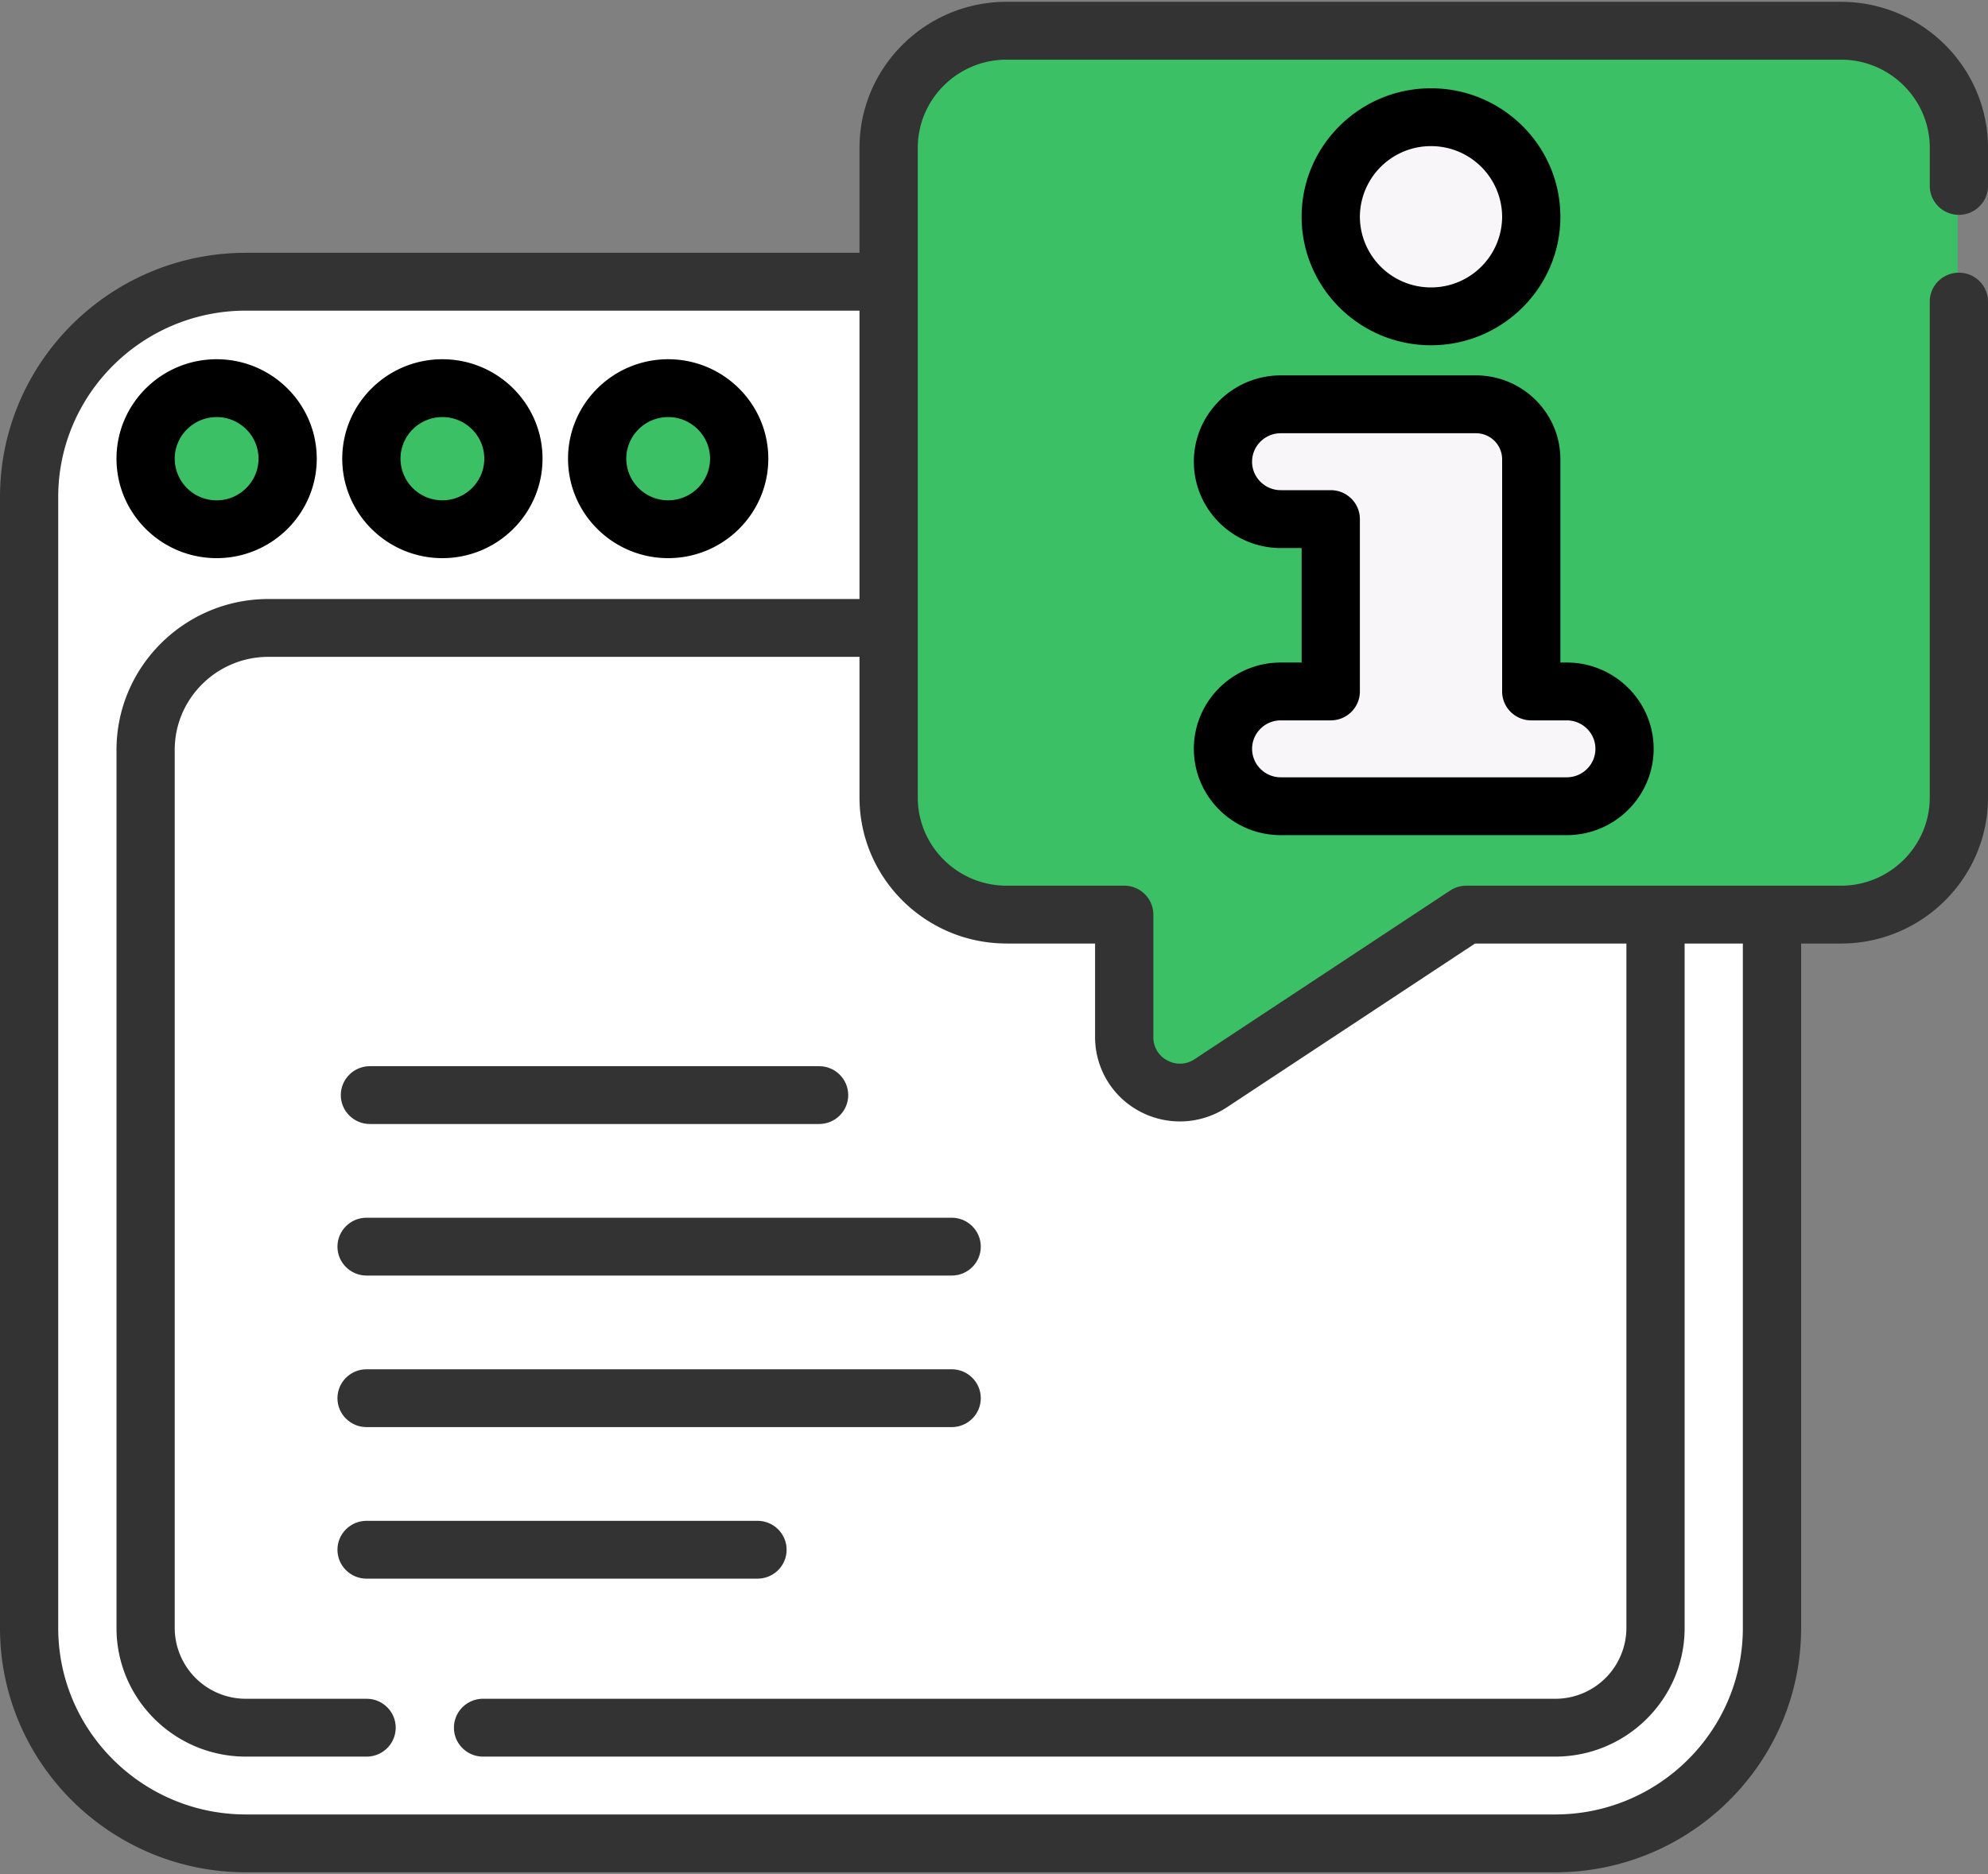
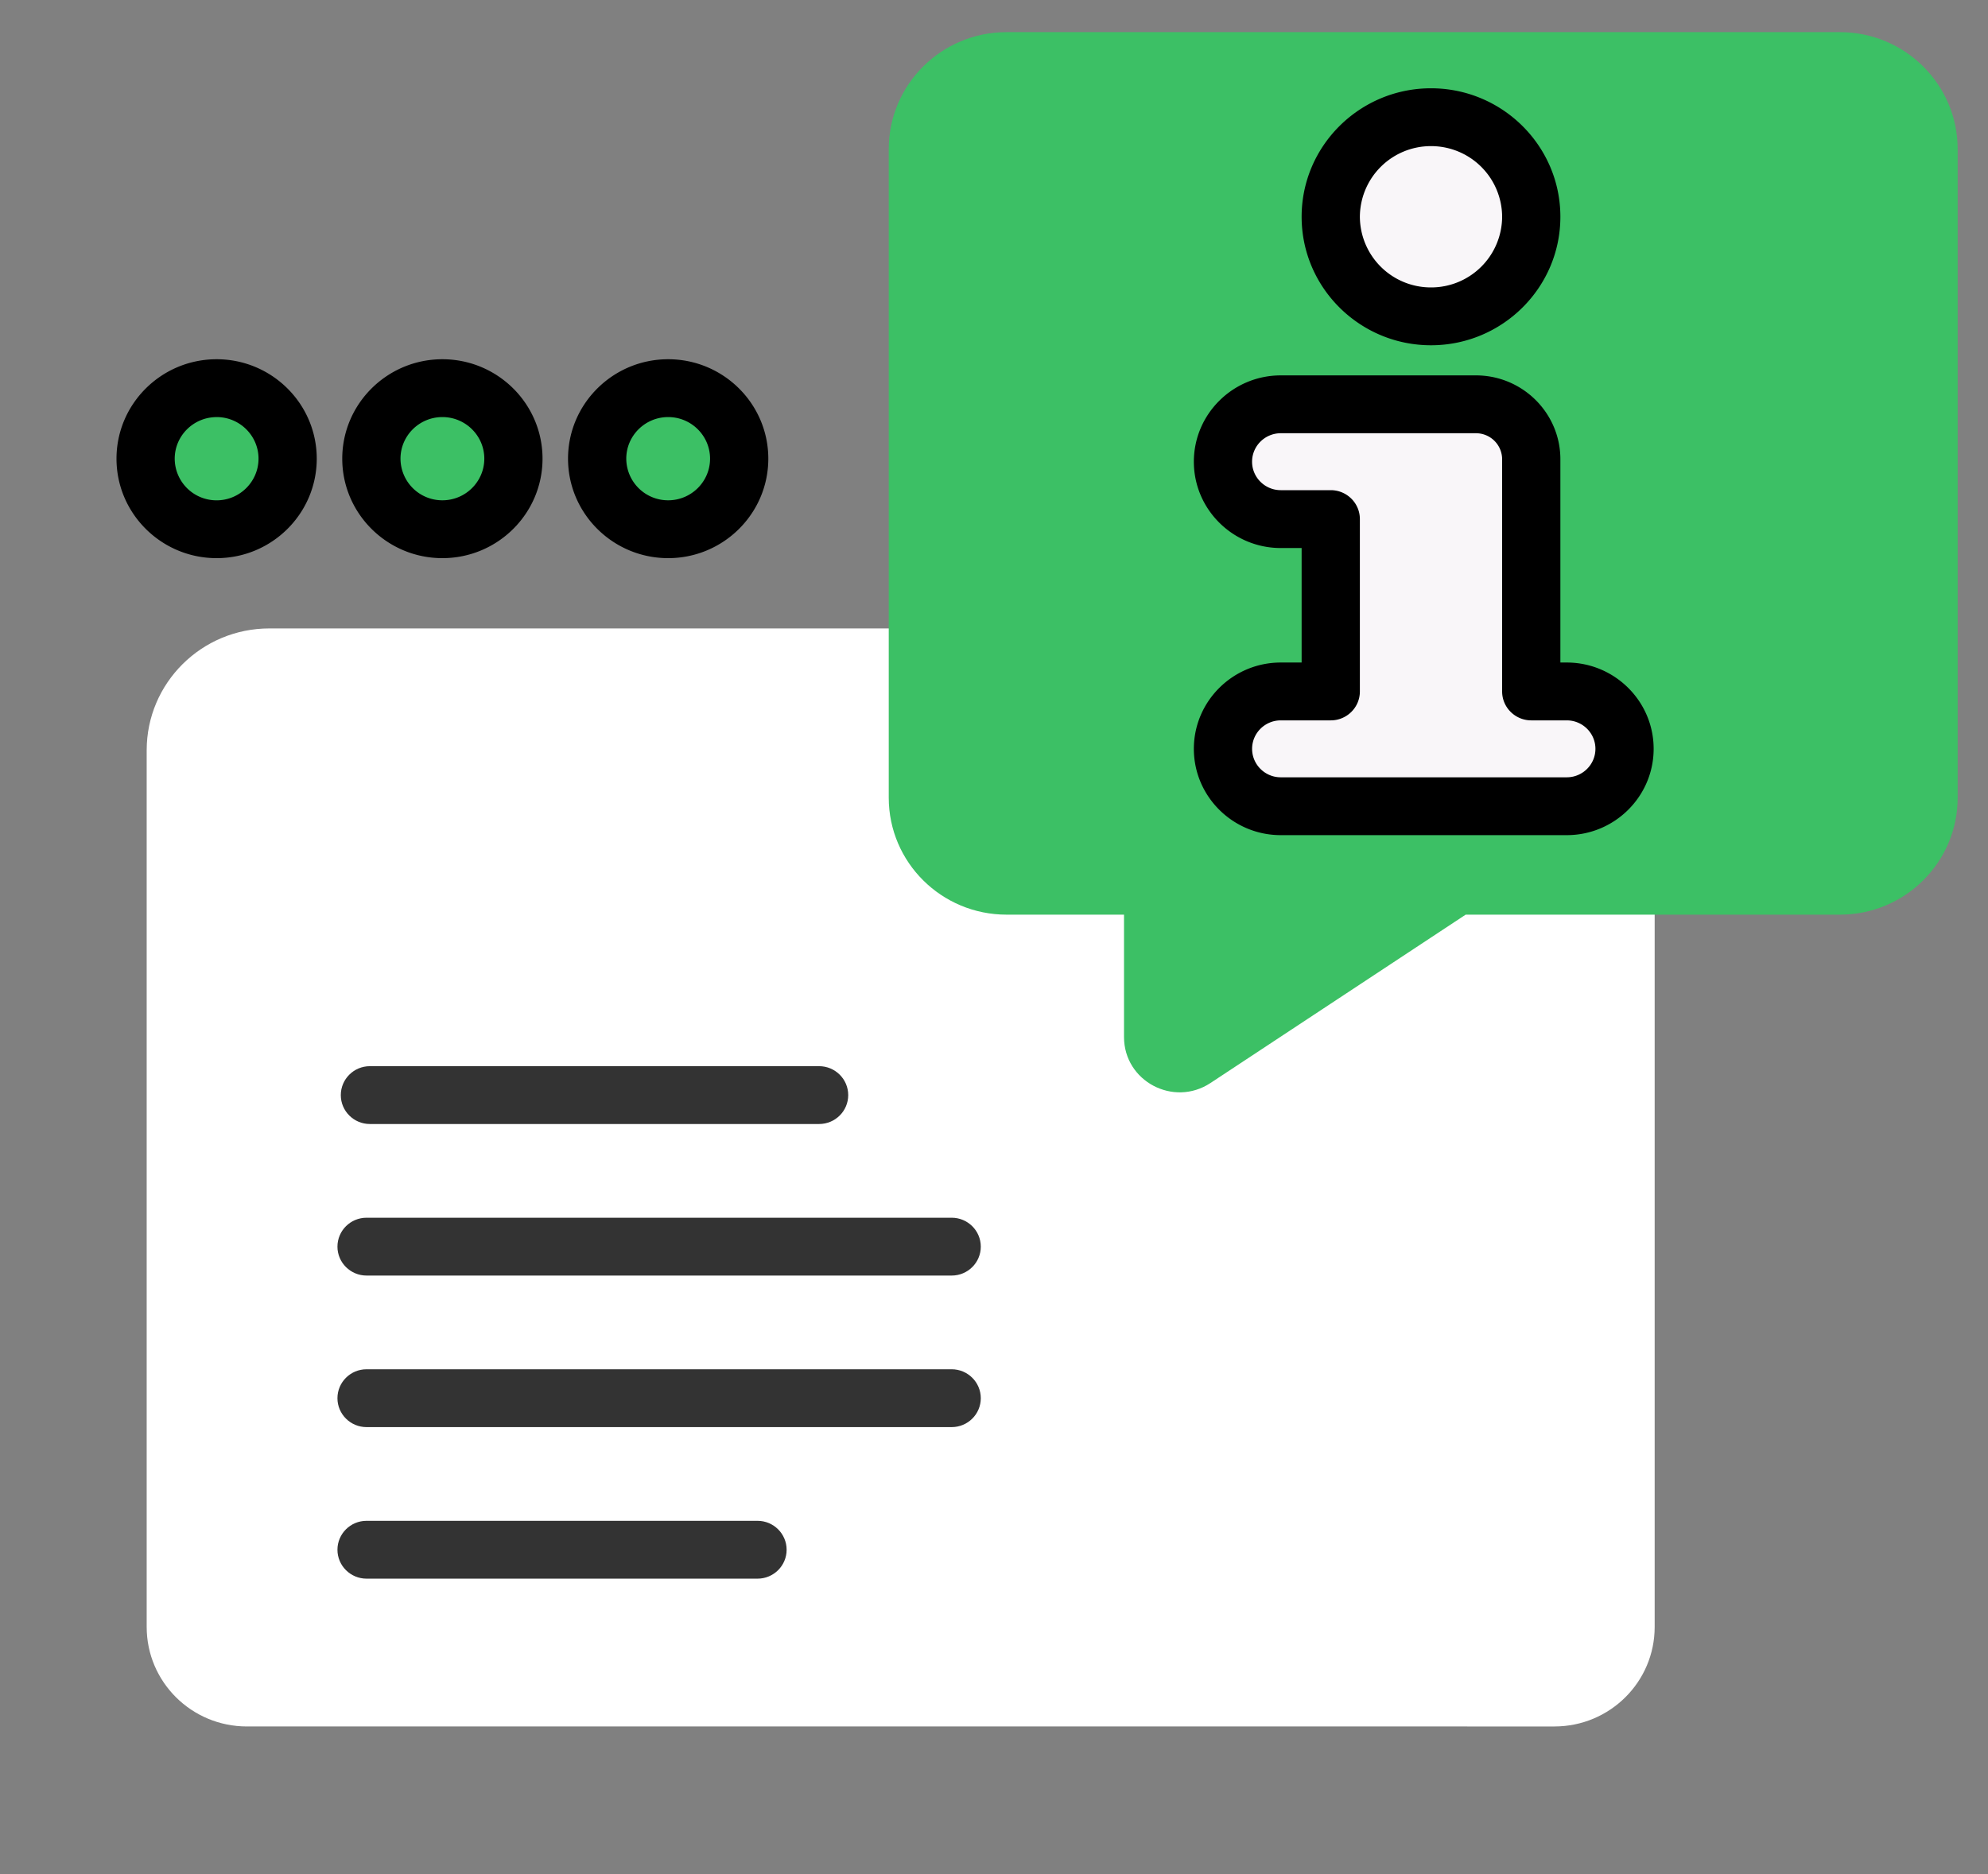
<svg xmlns="http://www.w3.org/2000/svg" width="70" height="66">
  <rect width="100%" height="100%" fill="#808080" stroke="none" />
  <g fill="none">
-     <path d="M54.734 64.868H8.694c-4.212 0-7.626-3.39-7.626-7.572V17.529c0-4.182 3.414-7.572 7.626-7.572h46.04c4.211 0 7.625 3.39 7.625 7.572v39.767c0 4.182-3.414 7.572-7.625 7.572z" fill="#FFF" />
    <path d="M58.263 26.422v30.874c0 1.935-1.58 3.504-3.529 3.504H8.693c-1.949 0-3.528-1.569-3.528-3.504V26.422c0-2.37 1.934-4.291 4.32-4.291h44.457c2.386 0 4.32 1.921 4.32 4.29z" fill="#FFF" />
    <g transform="translate(5.096 13.61)" fill="#3CC065">
      <ellipse cx="2.566" cy="2.569" rx="2.497" ry="2.48" />
      <ellipse cx="10.505" cy="2.569" rx="2.497" ry="2.48" />
      <ellipse cx="18.445" cy="2.569" rx="2.497" ry="2.48" />
    </g>
    <path d="M64.784 1.132H35.442c-2.29 0-4.148 1.844-4.148 4.118v22.842c0 2.275 1.857 4.119 4.148 4.119h4.136v4.31c0 1.552 1.74 2.478 3.043 1.62l8.987-5.93h13.176c2.29 0 4.148-1.844 4.148-4.12V5.252c0-2.275-1.857-4.12-4.148-4.12z" fill="#3CC065" />
    <g transform="translate(42.92 4.119)" fill="#F9F6F9">
      <path d="M12.222 20.245h-1.248v-8.164a1.939 1.939 0 00-1.946-1.932H2.164a2.025 2.025 0 00-2.032 2.018c0 1.114.91 2.018 2.032 2.018h1.759v6.06H2.164a2.025 2.025 0 00-2.032 2.018c0 1.114.91 2.018 2.032 2.018h10.058a2.025 2.025 0 002.032-2.018c0-1.114-.91-2.018-2.032-2.018z" />
      <ellipse cx="7.448" cy="3.554" rx="3.525" ry="3.501" />
    </g>
    <path d="M7.628 19.656c1.944 0 3.525-1.571 3.525-3.503 0-1.931-1.581-3.502-3.525-3.502-1.945 0-3.526 1.571-3.526 3.502 0 1.932 1.581 3.503 3.526 3.503zm0-4.968c.813 0 1.475.657 1.475 1.465S8.44 17.62 7.628 17.62a1.472 1.472 0 01-1.476-1.466c0-.807.662-1.465 1.476-1.465zm7.949 4.968c1.945 0 3.526-1.571 3.526-3.503 0-1.931-1.581-3.502-3.526-3.502-1.944 0-3.526 1.571-3.526 3.502 0 1.932 1.582 3.503 3.526 3.503zm0-4.968c.814 0 1.476.657 1.476 1.465s-.662 1.466-1.476 1.466a1.472 1.472 0 01-1.475-1.466c0-.808.662-1.465 1.475-1.465zm7.95 4.968c1.944 0 3.526-1.571 3.526-3.503 0-1.931-1.582-3.502-3.526-3.502-1.944 0-3.526 1.571-3.526 3.502 0 1.932 1.582 3.503 3.526 3.503zm0-4.968c.813 0 1.475.657 1.475 1.465s-.662 1.466-1.475 1.466a1.472 1.472 0 01-1.475-1.466c0-.808.662-1.465 1.475-1.465z" fill="#000" />
-     <path d="M68.975 7.566C69.54 7.566 70 7.11 70 6.547V5.208C70 2.372 67.677.064 64.821.064H35.443c-2.856 0-5.179 2.308-5.179 5.144v3.695H8.66C3.885 8.903 0 12.762 0 17.505v39.828c0 4.744 3.885 8.603 8.66 8.603h46.1c4.775 0 8.66-3.86 8.66-8.603V33.228h1.401c2.856 0 5.179-2.307 5.179-5.144V10.621c0-.562-.459-1.018-1.025-1.018-.567 0-1.026.456-1.026 1.018v17.463c0 1.713-1.403 3.107-3.128 3.107H51.63c-.202 0-.4.06-.567.17l-9 5.94a.92.92 0 01-.958.045.91.91 0 01-.494-.82V32.21c0-.563-.46-1.019-1.026-1.019h-4.14c-1.726 0-3.129-1.394-3.129-3.107V5.208c0-1.713 1.403-3.107 3.128-3.107h29.378c1.725 0 3.128 1.394 3.128 3.107v1.339c0 .563.46 1.019 1.026 1.019zM35.443 33.228h3.116v3.297a2.96 2.96 0 001.576 2.616 3 3 0 003.063-.144l8.74-5.769h5.33v24.106a2.502 2.502 0 01-2.508 2.491H17.01c-.567 0-1.026.456-1.026 1.019 0 .562.459 1.018 1.025 1.018H54.76c2.513 0 4.558-2.031 4.558-4.528V33.228h2.05v24.105c0 3.62-2.964 6.566-6.608 6.566H8.66c-3.644 0-6.61-2.945-6.61-6.566V17.505c0-3.62 2.966-6.565 6.61-6.565h21.604v10.155H9.453c-2.95 0-5.351 2.385-5.351 5.316v30.923c0 2.497 2.044 4.528 4.558 4.528h4.248c.566 0 1.025-.456 1.025-1.019 0-.562-.459-1.018-1.025-1.018H8.66a2.502 2.502 0 01-2.508-2.49V26.41c0-1.808 1.48-3.278 3.3-3.278h20.812v4.951c0 2.836 2.323 5.144 5.179 5.144z" fill="#333" />
    <path d="M45.097 23.332c-1.687 0-3.06 1.364-3.06 3.04 0 1.675 1.373 3.039 3.06 3.039h10.07c1.687 0 3.06-1.364 3.06-3.04 0-1.675-1.373-3.039-3.06-3.039h-.224v-7.158c0-1.629-1.334-2.954-2.973-2.954h-6.873c-1.687 0-3.06 1.364-3.06 3.04s1.373 3.04 3.06 3.04h.735v4.032h-.735zm1.76-6.07h-1.76c-.556 0-1.01-.45-1.01-1.002 0-.553.454-1.003 1.01-1.003h6.873a.92.92 0 01.922.917v8.177c0 .562.46 1.018 1.025 1.018h1.25c.557 0 1.01.45 1.01 1.002 0 .553-.453 1.003-1.01 1.003h-10.07c-.556 0-1.009-.45-1.009-1.003 0-.552.453-1.002 1.01-1.002h1.76c.566 0 1.025-.456 1.025-1.018v-6.07c0-.563-.46-1.019-1.026-1.019zm8.086-9.628c0-2.495-2.044-4.525-4.556-4.525-2.511 0-4.555 2.03-4.555 4.525 0 2.495 2.044 4.525 4.555 4.525 2.512 0 4.556-2.03 4.556-4.525zm-7.06 0a2.5 2.5 0 012.504-2.488 2.5 2.5 0 012.505 2.488 2.5 2.5 0 01-2.505 2.488 2.5 2.5 0 01-2.504-2.488z" fill="#000" />
    <path d="M12 38.566c0 .562.459 1.018 1.025 1.018h15.816c.567 0 1.026-.456 1.026-1.018 0-.563-.46-1.019-1.026-1.019H13.025c-.566 0-1.025.456-1.025 1.019zm21.509 4.318H12.907c-.566 0-1.025.456-1.025 1.019 0 .562.46 1.018 1.025 1.018H33.51c.566 0 1.025-.456 1.025-1.018 0-.563-.46-1.019-1.025-1.019zm0 5.337H12.907c-.566 0-1.025.456-1.025 1.019 0 .562.46 1.018 1.025 1.018H33.51c.566 0 1.025-.456 1.025-1.018 0-.563-.46-1.019-1.025-1.019zm-6.836 5.337H12.907c-.566 0-1.025.456-1.025 1.019 0 .562.46 1.018 1.025 1.018h13.766c.566 0 1.025-.456 1.025-1.018 0-.563-.46-1.019-1.025-1.019z" fill="#333" />
  </g>
</svg>